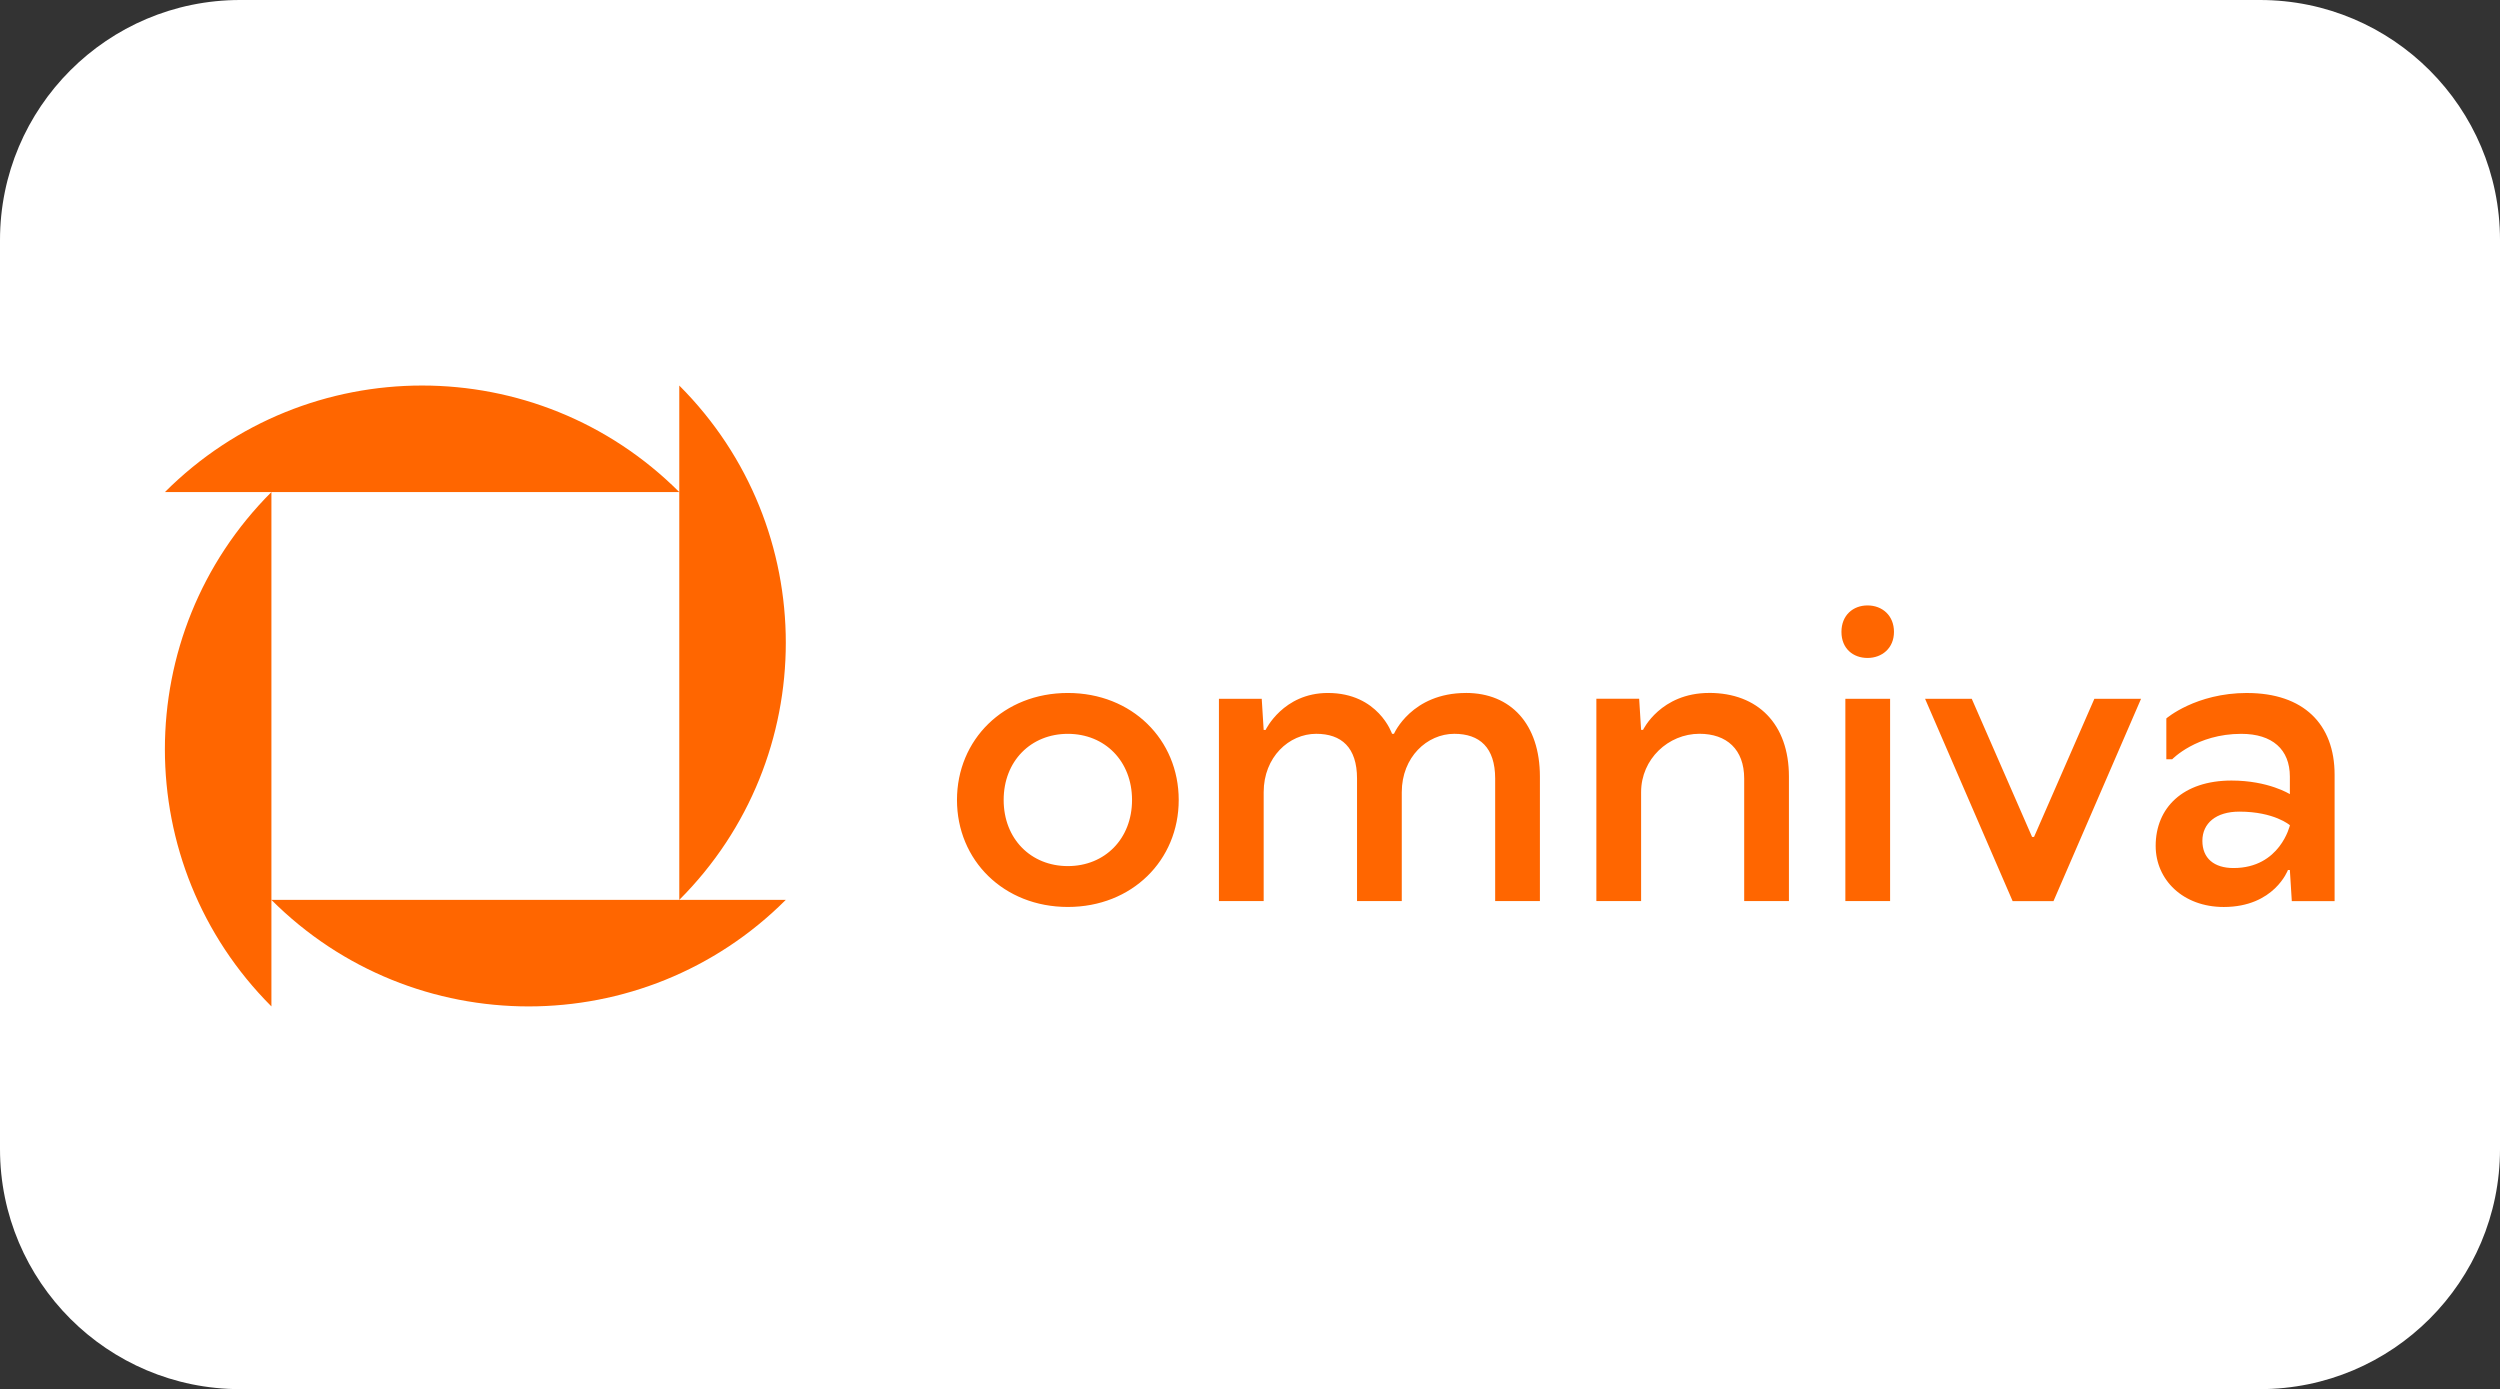
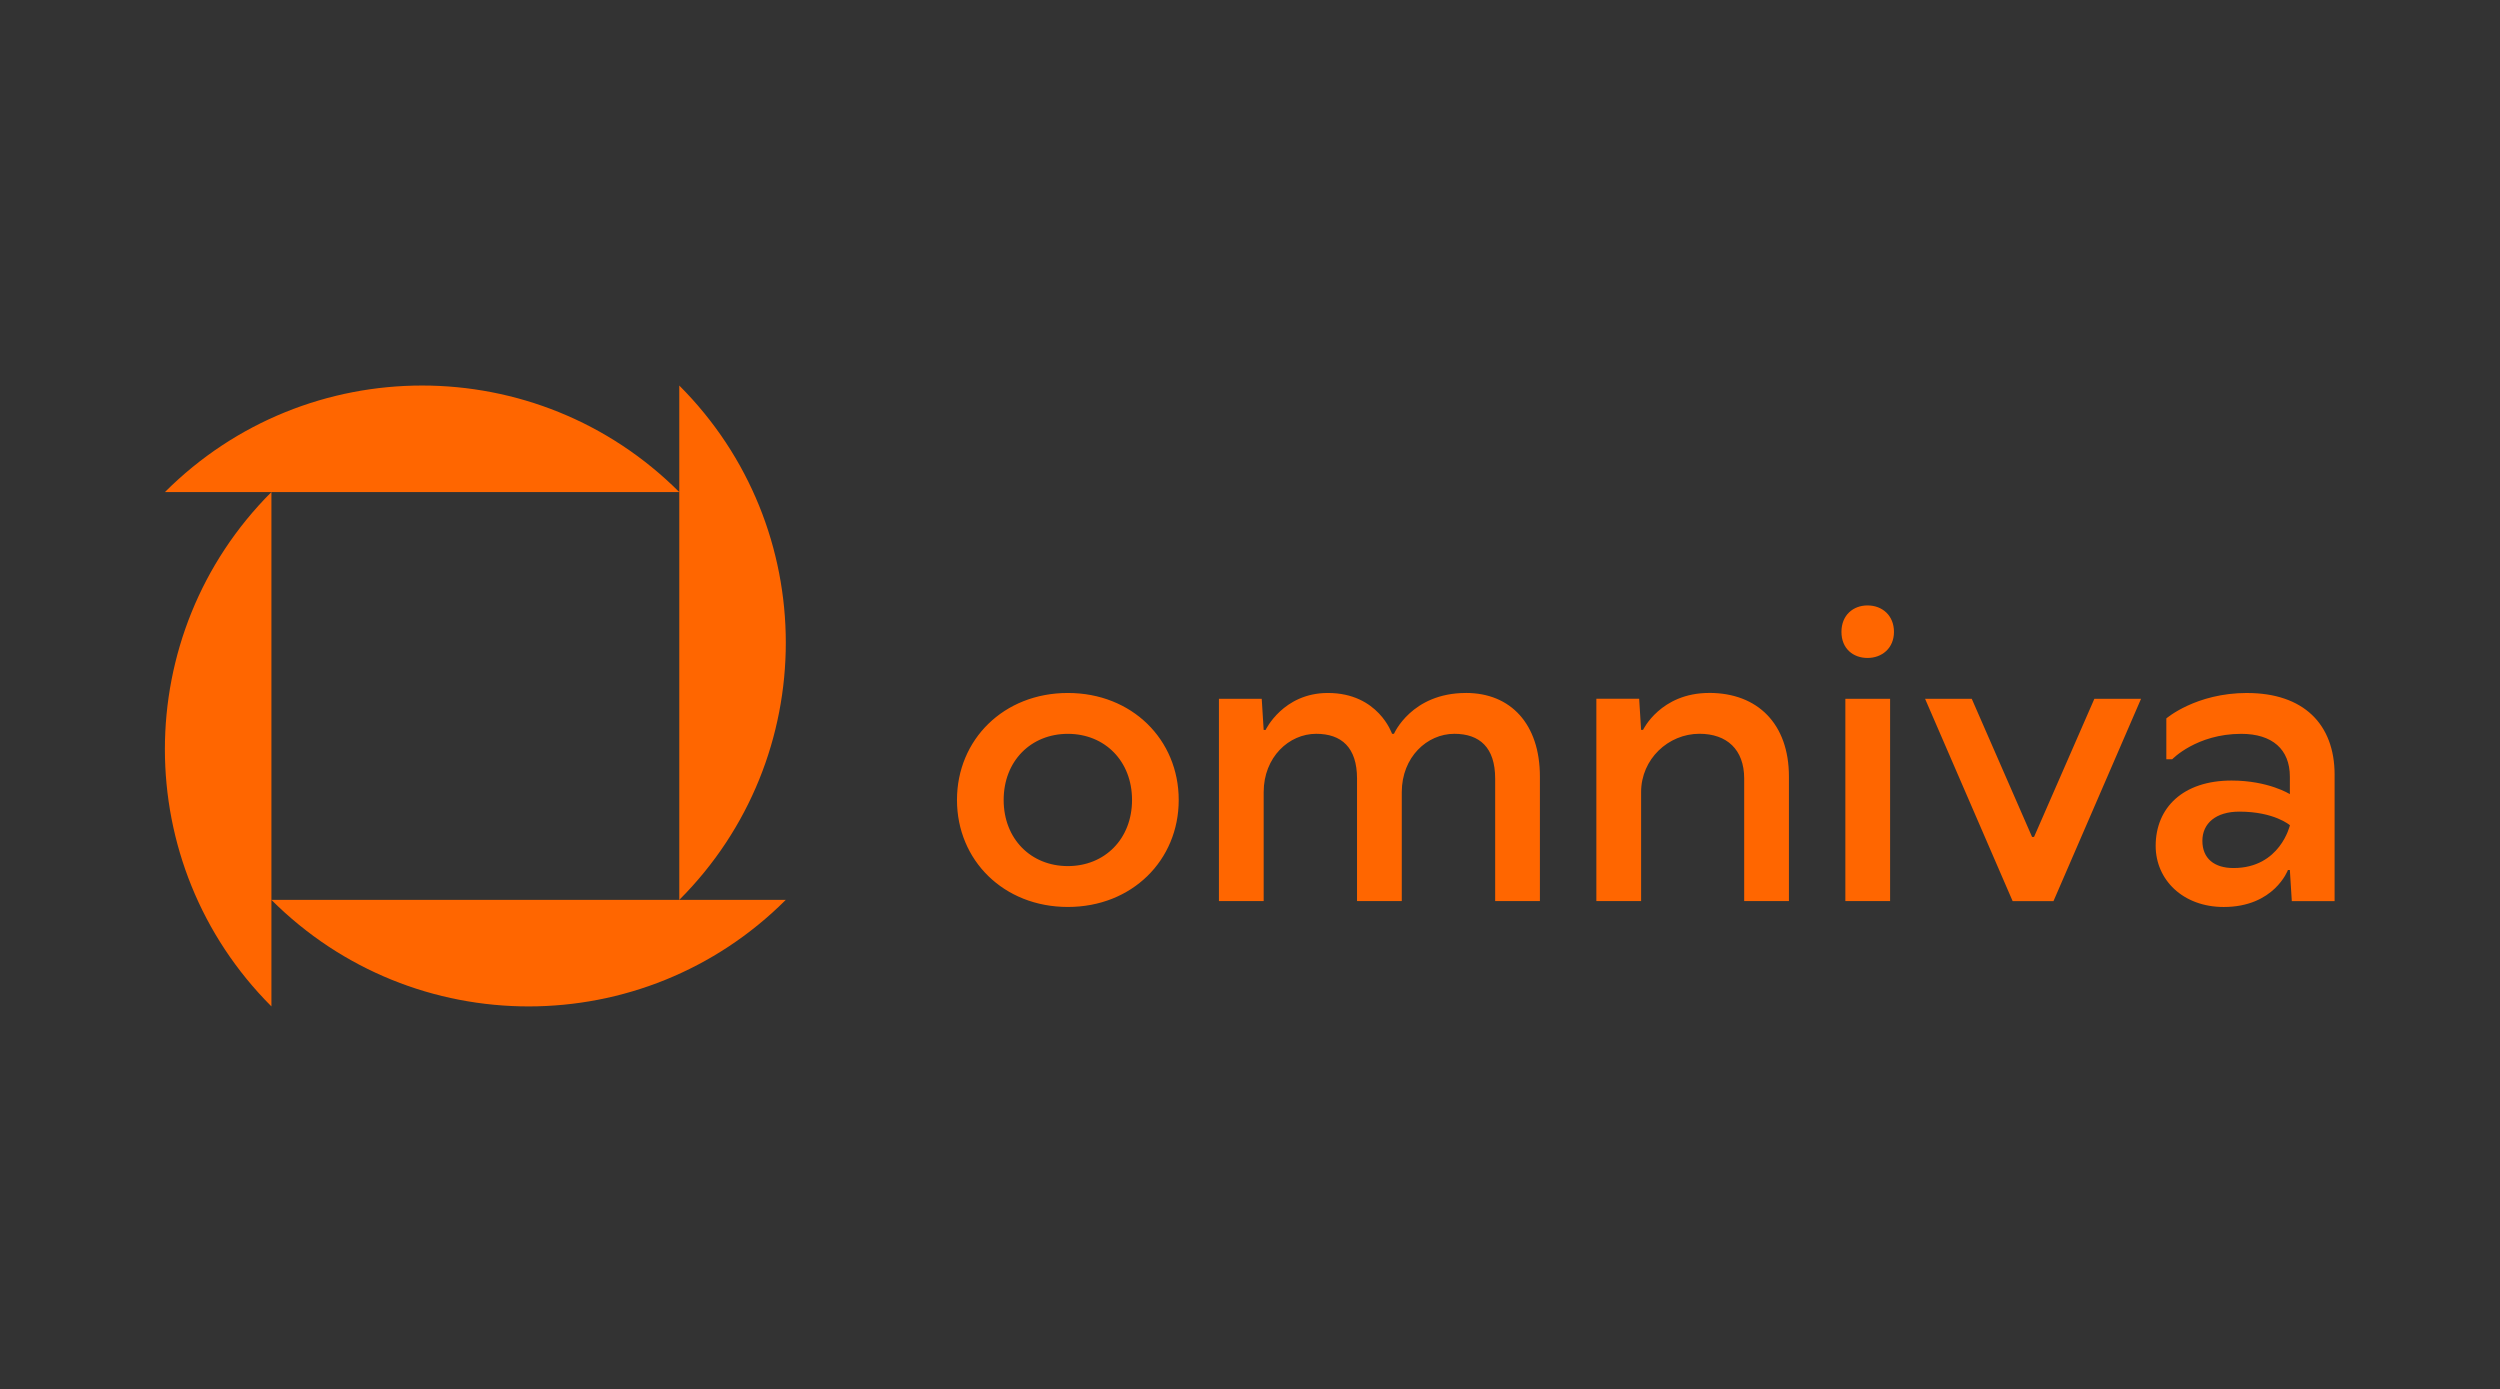
<svg xmlns="http://www.w3.org/2000/svg" id="Ebene_1" data-name="Ebene 1" viewBox="0 0 799.6 444.3">
  <rect x="0" y="0" width="799.6" height="444.3" fill="#333333" stroke="none" />
-   <path d="m76.8,0h646c42.4,0,76.8,34.4,76.8,76.8v290.7c0,42.4-34.4,76.8-76.8,76.8H76.8c-42.4,0-76.8-34.4-76.8-76.8V76.8C0,34.4,34.4,0,76.8,0Z" style="fill: #fff; fill-rule: evenodd; stroke-width: 0px;" />
  <path d="m341.54,221.64c-20.53,0-35.46,14.93-35.46,34.22s14.93,34.22,35.46,34.22,35.46-14.93,35.46-34.22-14.93-34.22-35.46-34.22Zm0,55.37c-11.82,0-20.53-8.71-20.53-21.15s8.71-21.15,20.53-21.15,20.53,8.71,20.53,21.15-8.71,21.15-20.53,21.15Zm-254.73-119.63c-45.43,45.43-45.43,119.08,0,164.51v-34.07c45.43,45.43,119.08,45.43,164.51,0H86.81v-130.44Zm382.06,64.26c-17.42,0-23.02,13.06-23.02,13.06h-.62s-4.36-13.06-20.53-13.06c-14.31,0-19.91,11.82-19.91,11.82h-.62l-.62-9.96h-13.69v64.7h14.31v-34.84c0-11.2,8.09-18.66,16.8-18.66,8.09,0,13.06,4.36,13.06,14.31v39.19h14.31v-34.84c0-11.2,8.09-18.66,16.8-18.66,8.09,0,13.07,4.36,13.07,14.31v39.19h14.31v-39.82c0-16.8-9.33-26.75-23.64-26.75h0Zm-251.61-98.33v164.51c45.43-45.43,45.43-119.08,0-164.51h0Zm-164.51,34.07h164.51c-45.43-45.43-119.08-45.43-164.51,0Zm597.81,110.3h-.62l-19.29-44.17h-14.93l28,64.7h13.07l28-64.7h-14.93l-19.29,44.17Zm68.15-46.04c-16.42,0-25.83,8.14-25.83,8.14v13.07h1.87s7.78-8.14,22.09-8.14c9.95,0,15.55,4.98,15.55,13.69v5.6s-6.84-4.35-18.66-4.35c-15.55,0-24.26,8.71-24.26,20.9,0,10.83,8.71,19.54,21.77,19.54,16.18,0,20.53-11.82,20.53-11.82h.62l.62,9.95h13.69v-40.44c0-16.17-9.95-26.13-28-26.13Zm-4.35,55.99c-6.22,0-9.95-3.11-9.95-8.71s4.35-9.33,11.82-9.33c11.2,0,16.18,4.35,16.18,4.35,0,0-3.11,13.69-18.04,13.69h0Zm-117.05-83.99c-4.6,0-8.34,3.11-8.34,8.46s3.73,8.34,8.34,8.34,8.46-3.11,8.46-8.34-3.73-8.46-8.46-8.46Zm-7.09,94.56h14.31v-64.7h-14.31v64.7Zm-43.56-66.57c-15.55,0-21.15,11.82-21.15,11.82h-.62l-.62-9.96h-13.69v64.7h14.31v-34.84c0-10.58,8.71-18.66,18.66-18.66,8.71,0,14.31,4.98,14.31,14.31v39.19h14.31v-39.82c0-16.8-9.95-26.75-25.51-26.75Z" style="fill: #f60; stroke-width: 0px;" />
</svg>